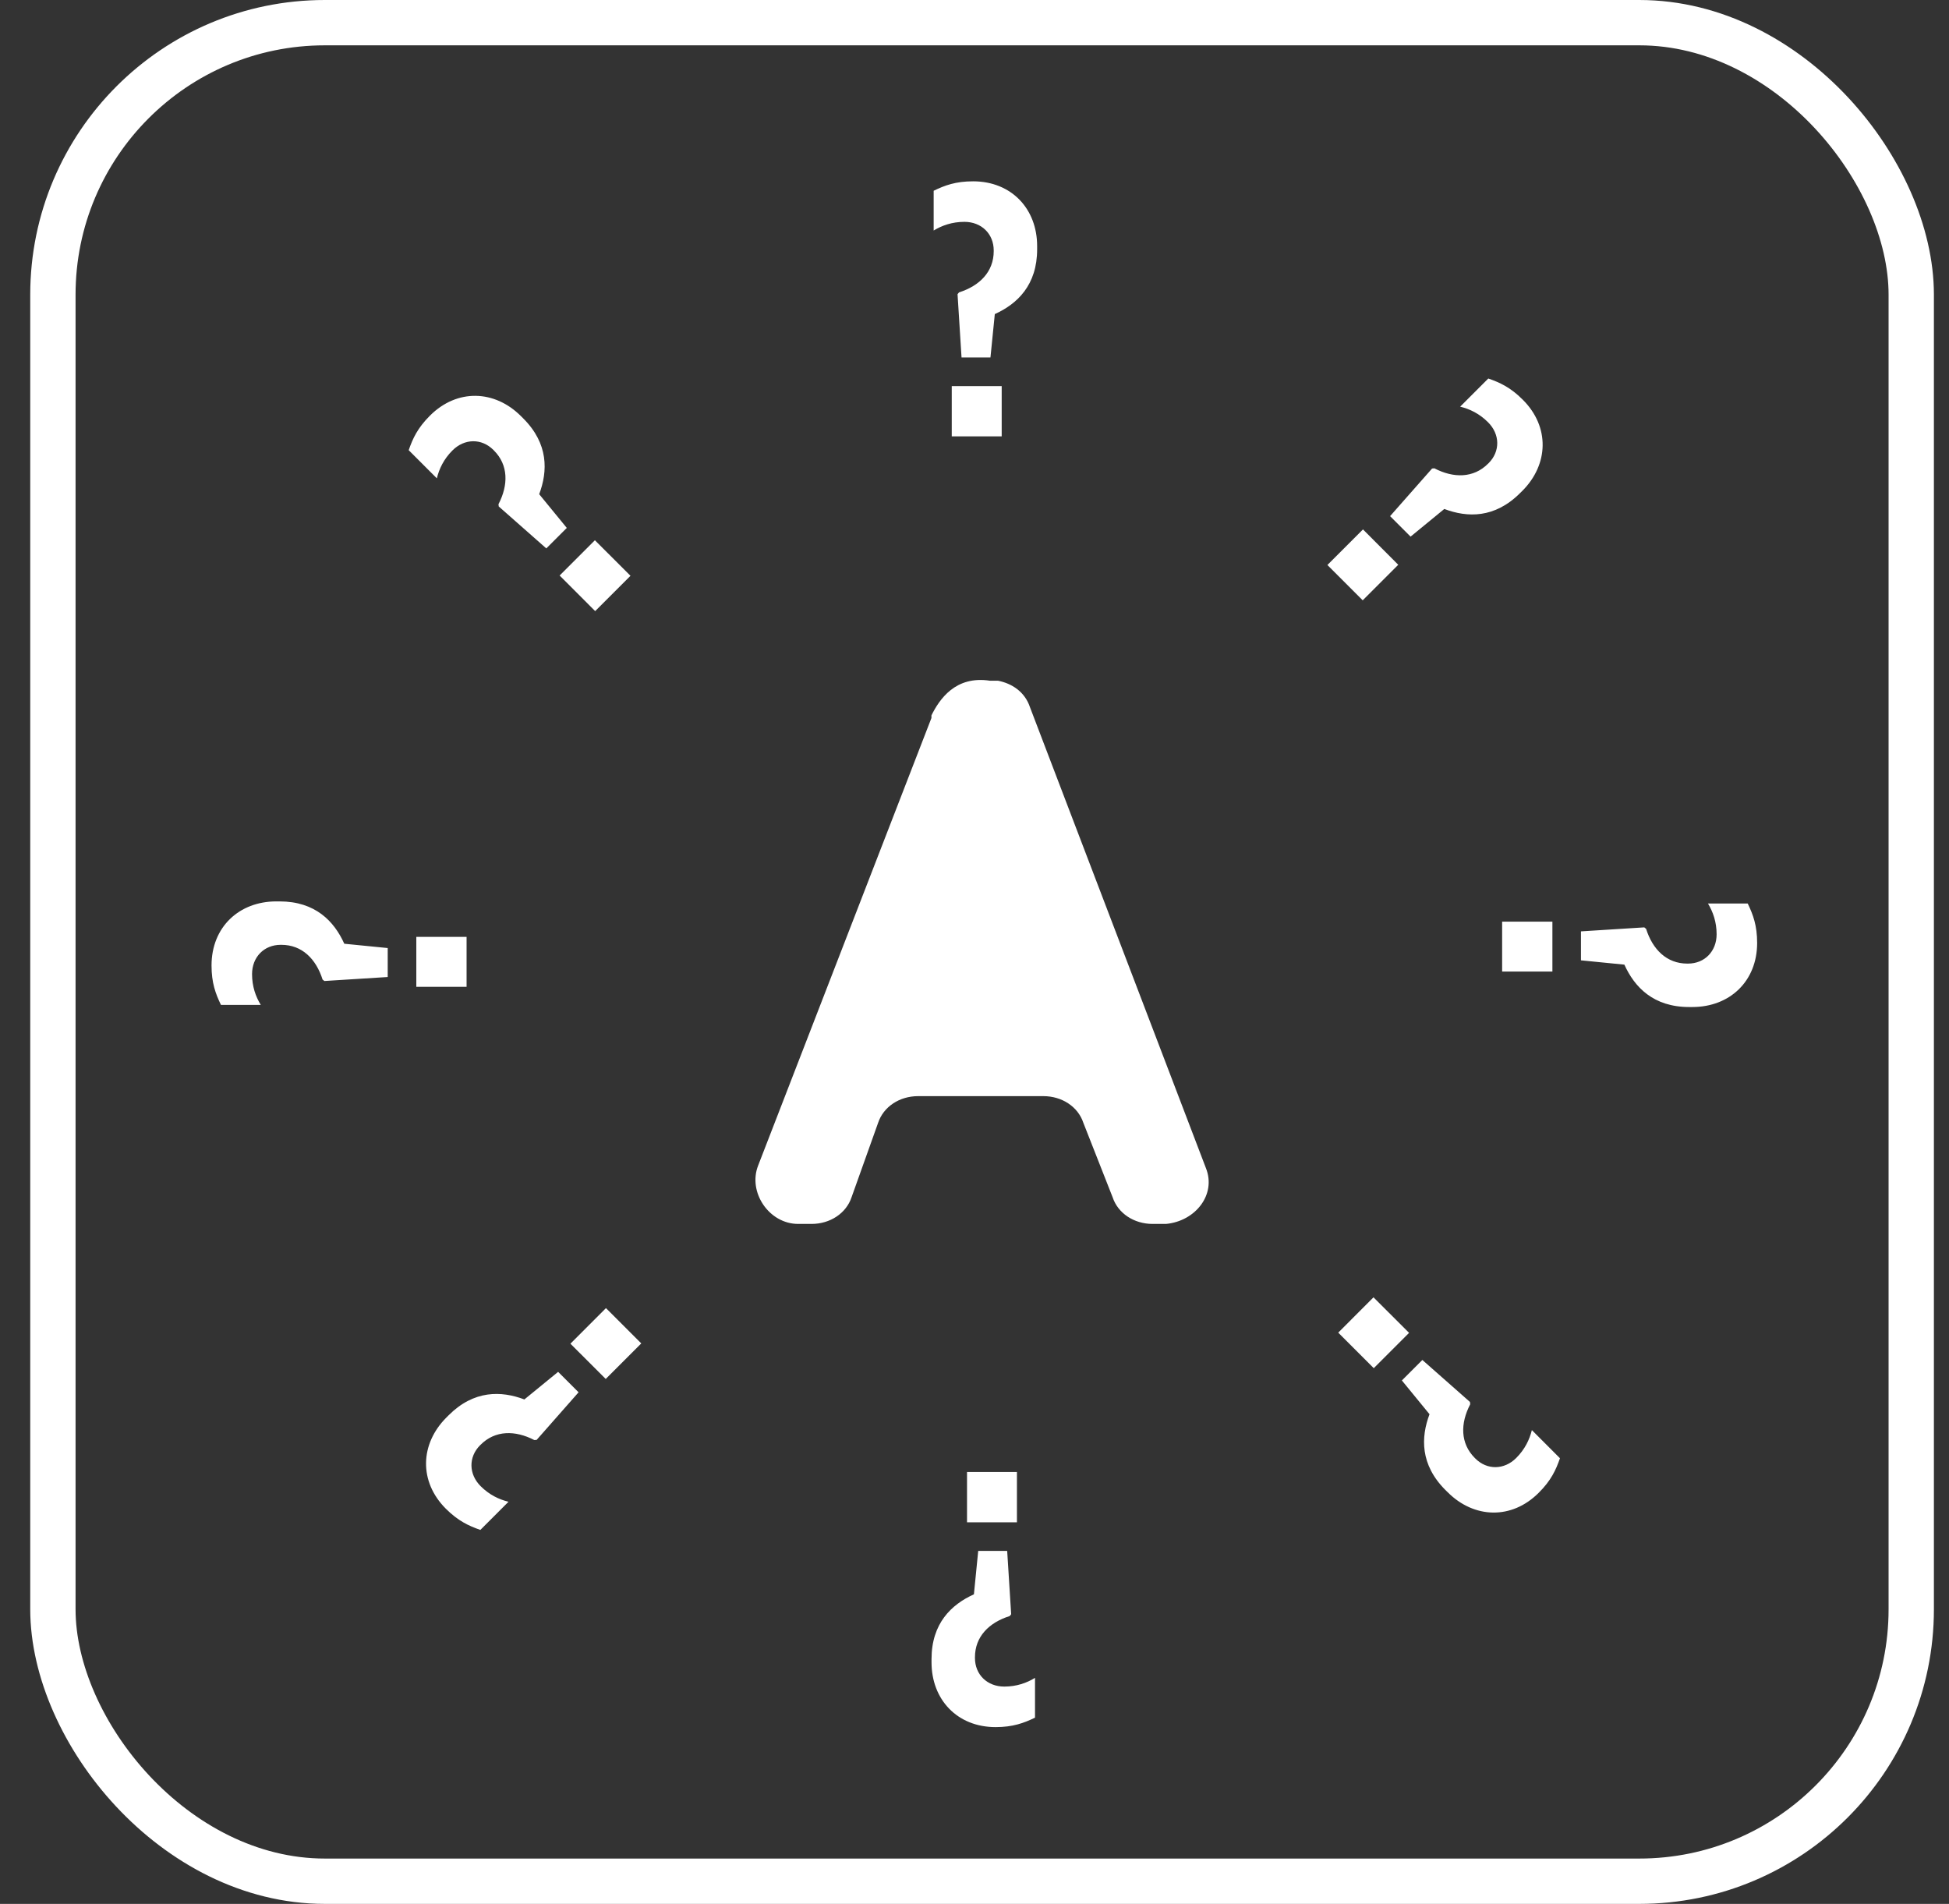
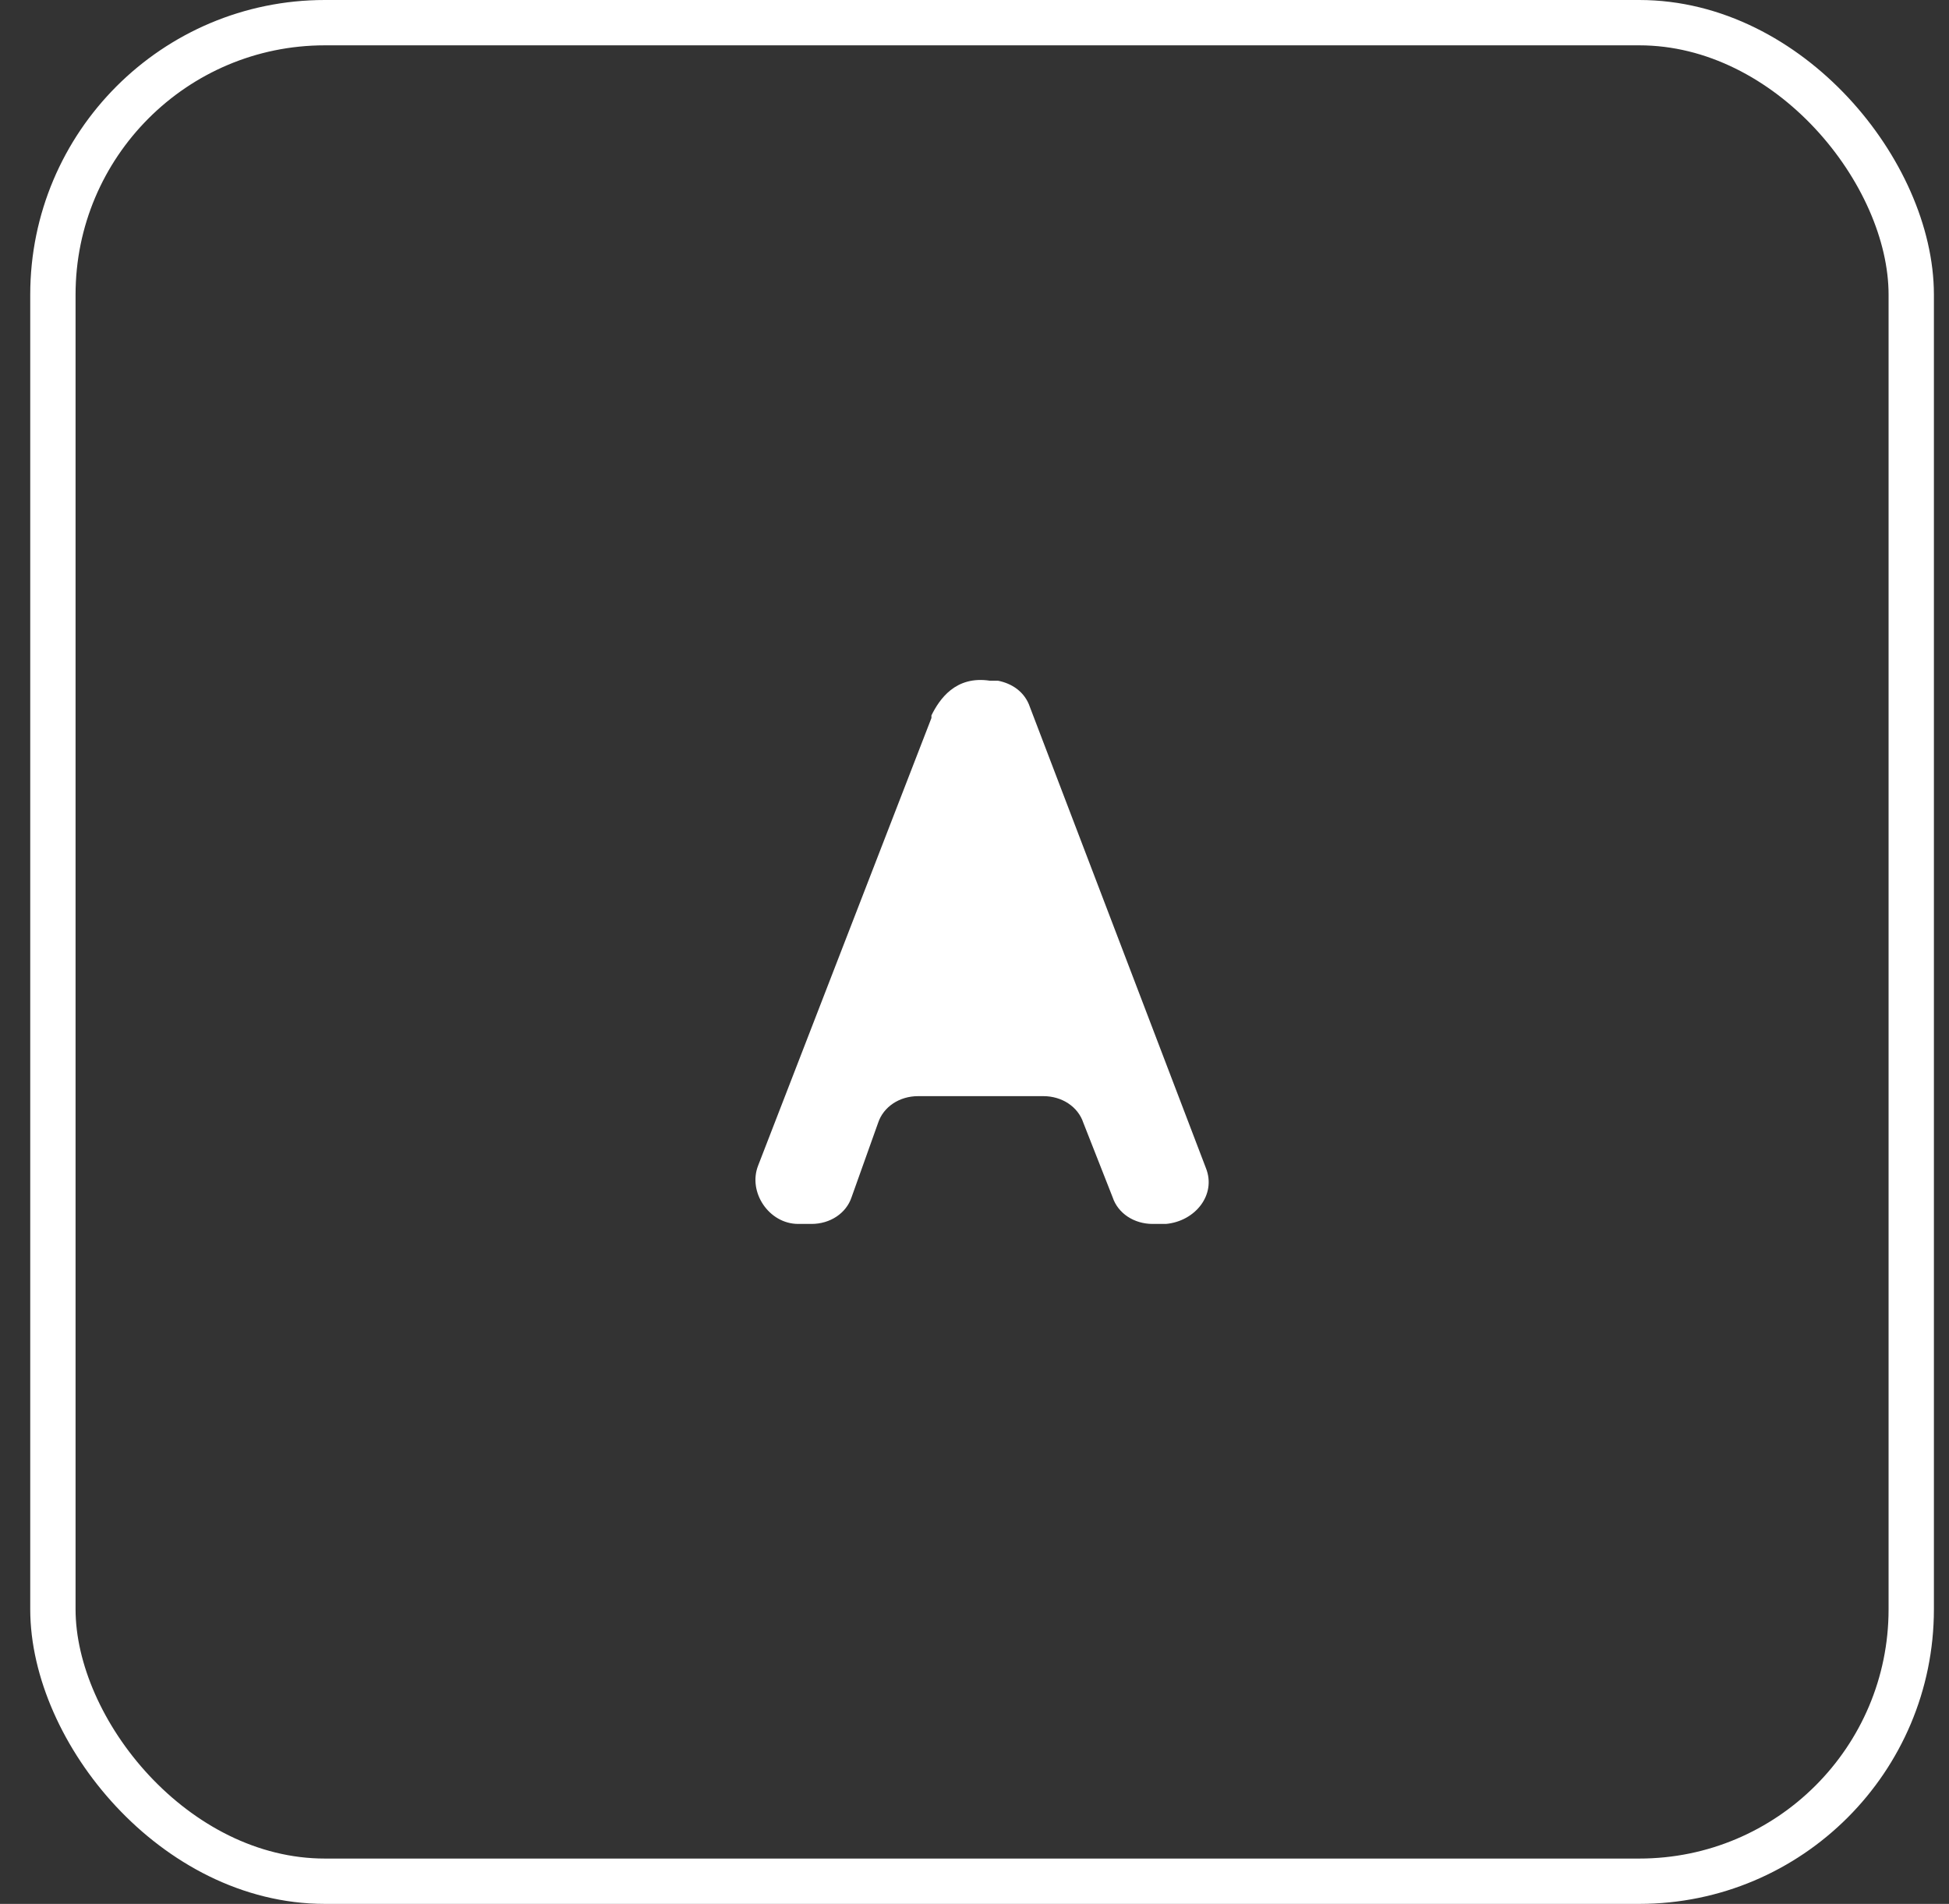
<svg xmlns="http://www.w3.org/2000/svg" width="43px" height="42px" viewBox="0 0 43 42" version="1.1">
  <rect x="0" y="0" width="43" height="42" fill="#333333" stroke="none" />
  <title>Artboard Copy 6</title>
  <g id="Artboard-Copy-6" stroke="none" stroke-width="1" fill="none" fill-rule="evenodd">
    <g id="Group-19" transform="translate(0.667, 0)">
      <rect id="Rectangle-Copy-10" stroke="#FFFFFF" x="0.5" y="0.5" width="41" height="41" rx="6" />
      <g id="Group-10" transform="translate(4, 4)" fill="#FFFFFF">
-         <path d="M17.554,30.213 L17.642,31.61 L17.61,31.65 C17.154,31.793 16.843,32.104 16.843,32.559 L16.843,32.575 C16.843,32.943 17.115,33.206 17.49,33.206 C17.761,33.206 17.985,33.126 18.168,33.014 L18.168,33.892 C17.92,34.011 17.681,34.1 17.298,34.1 C16.452,34.1 15.885,33.493 15.885,32.671 L15.885,32.599 C15.885,31.81 16.325,31.394 16.82,31.171 L16.915,30.213 L17.554,30.213 Z M7.647,26.263 L8.098,26.714 L7.173,27.764 L7.122,27.768 C6.699,27.549 6.258,27.549 5.937,27.871 L5.925,27.882 C5.666,28.142 5.672,28.52 5.937,28.785 C6.129,28.977 6.343,29.078 6.552,29.129 L5.931,29.75 C5.672,29.66 5.44,29.552 5.169,29.282 C4.571,28.683 4.6,27.854 5.18,27.272 L5.231,27.221 C5.79,26.662 6.394,26.68 6.902,26.872 L7.647,26.263 Z M17.769,28.473 L17.769,29.582 L16.668,29.582 L16.668,28.473 L17.769,28.473 Z M26.714,26.001 L27.764,26.927 L27.77,26.978 C27.549,27.402 27.549,27.841 27.871,28.163 L27.882,28.174 C28.141,28.434 28.52,28.428 28.785,28.163 C28.977,27.971 29.078,27.757 29.13,27.548 L29.75,28.169 C29.66,28.428 29.553,28.661 29.281,28.931 C28.684,29.529 27.854,29.5 27.273,28.919 L27.222,28.869 C26.664,28.31 26.68,27.706 26.872,27.198 L26.262,26.453 L26.714,26.001 Z M8.702,24.857 L9.481,25.636 L8.697,26.42 L7.918,25.642 L8.702,24.857 Z M25.636,24.619 L26.421,25.403 L25.642,26.182 L24.858,25.398 L25.636,24.619 Z M33.892,15.931 C34.012,16.18 34.1,16.418 34.1,16.802 C34.1,17.648 33.494,18.215 32.671,18.215 L32.599,18.215 C31.81,18.215 31.394,17.775 31.171,17.28 L30.213,17.185 L30.213,16.546 L31.61,16.458 L31.65,16.49 C31.794,16.946 32.105,17.257 32.559,17.257 L32.575,17.257 C32.943,17.257 33.206,16.985 33.206,16.61 C33.206,16.339 33.126,16.115 33.015,15.931 L33.892,15.931 Z M1.501,15.885 C2.291,15.885 2.706,16.324 2.929,16.819 L3.887,16.914 L3.887,17.553 L2.49,17.641 L2.45,17.609 C2.306,17.154 1.996,16.843 1.541,16.843 L1.525,16.843 C1.157,16.843 0.894,17.115 0.894,17.489 C0.894,17.761 0.974,17.984 1.086,18.168 L0.208,18.168 C0.088,17.92 0,17.681 0,17.298 C0,16.452 0.607,15.885 1.429,15.885 L1.501,15.885 Z M5.627,16.667 L5.627,17.769 L4.518,17.769 L4.518,16.667 L5.627,16.667 Z M29.583,16.331 L29.583,17.432 L28.474,17.432 L28.474,16.331 L29.583,16.331 Z M8.458,7.918 L9.243,8.702 L8.464,9.481 L7.68,8.696 L8.458,7.918 Z M25.404,7.679 L26.182,8.459 L25.398,9.243 L24.619,8.464 L25.404,7.679 Z M6.827,5.18 L6.878,5.231 C7.437,5.79 7.42,6.394 7.229,6.902 L7.838,7.646 L7.386,8.098 L6.336,7.172 L6.331,7.122 C6.551,6.699 6.551,6.258 6.23,5.937 L6.218,5.925 C5.959,5.666 5.58,5.671 5.315,5.937 C5.123,6.128 5.022,6.343 4.971,6.552 L4.35,5.931 C4.44,5.671 4.547,5.44 4.819,5.169 C5.417,4.571 6.246,4.599 6.827,5.18 Z M28.169,4.35 C28.429,4.441 28.66,4.547 28.931,4.819 C29.529,5.416 29.501,6.246 28.92,6.828 L28.869,6.878 C28.31,7.437 27.706,7.42 27.198,7.228 L26.454,7.838 L26.002,7.386 L26.928,6.336 L26.979,6.331 C27.401,6.551 27.842,6.551 28.163,6.229 L28.175,6.218 C28.435,5.958 28.429,5.58 28.163,5.315 C27.972,5.123 27.757,5.022 27.548,4.971 L28.169,4.35 Z M17.433,4.517 L17.433,5.626 L16.331,5.626 L16.331,4.517 L17.433,4.517 Z M16.802,0 C17.648,0 18.215,0.606 18.215,1.429 L18.215,1.5 C18.215,2.29 17.776,2.705 17.281,2.929 L17.185,3.886 L16.547,3.886 L16.459,2.49 L16.491,2.45 C16.946,2.306 17.257,1.995 17.257,1.54 L17.257,1.525 C17.257,1.157 16.985,0.894 16.611,0.894 C16.339,0.894 16.116,0.974 15.932,1.085 L15.932,0.208 C16.18,0.088 16.419,0 16.802,0 Z" id="Combined-Shape" />
-       </g>
+         </g>
      <path d="M22.058,15.604 C21.941,15.251 21.647,15.075 21.353,15.017 L21.236,15.017 L21.176,15.017 C20.412,14.899 20.059,15.428 19.883,15.781 L19.883,15.839 L16.061,25.708 C15.827,26.295 16.297,27 16.944,27 L17.237,27 C17.649,27 18.002,26.765 18.12,26.413 L18.707,24.768 C18.825,24.415 19.177,24.181 19.589,24.181 L22.352,24.181 C22.764,24.181 23.117,24.415 23.234,24.768 L23.881,26.413 C23.998,26.765 24.351,27 24.763,27 L25.057,27 C25.704,26.941 26.174,26.354 25.938,25.766 L22.058,15.604 Z" id="Fill-1-Copy-2" fill="#FFFFFF" fill-rule="nonzero" />
    </g>
  </g>
</svg>